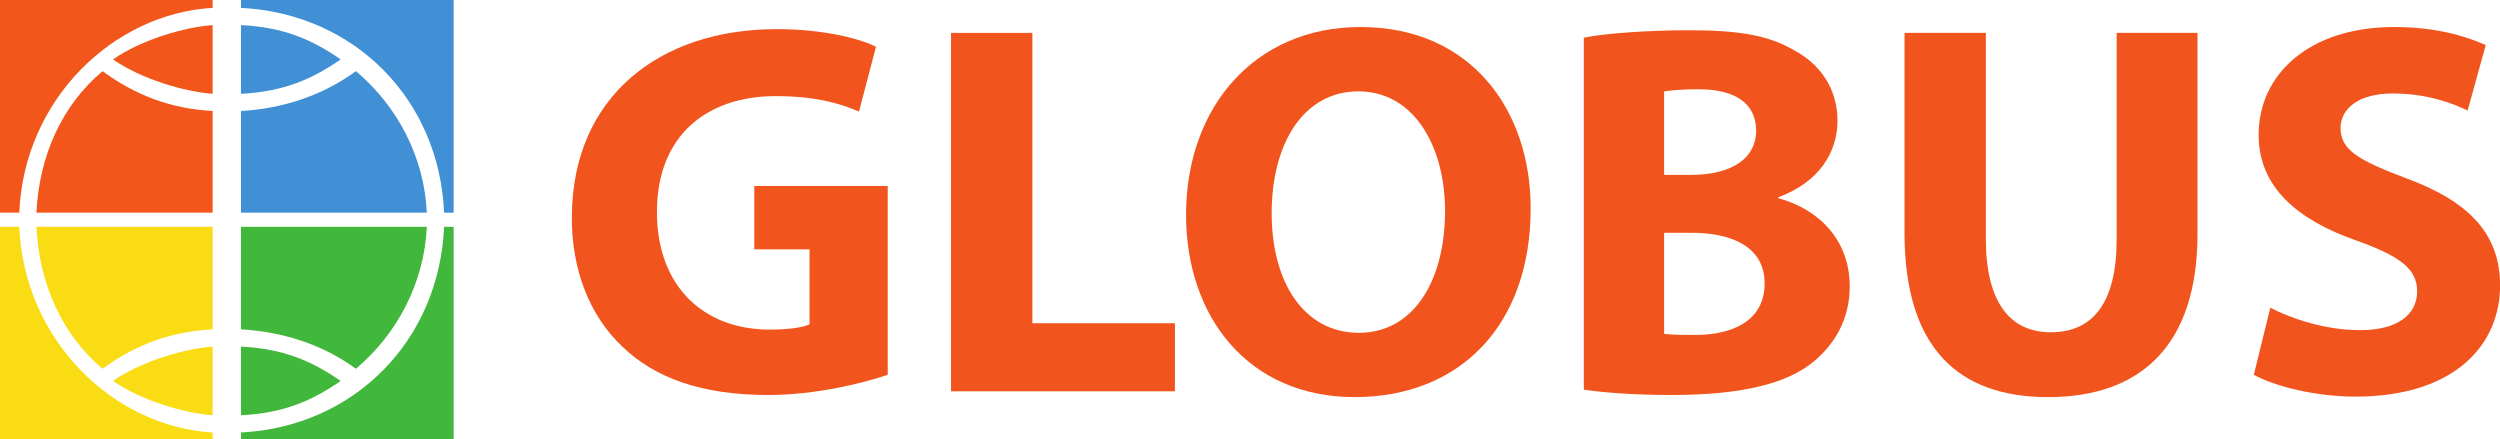
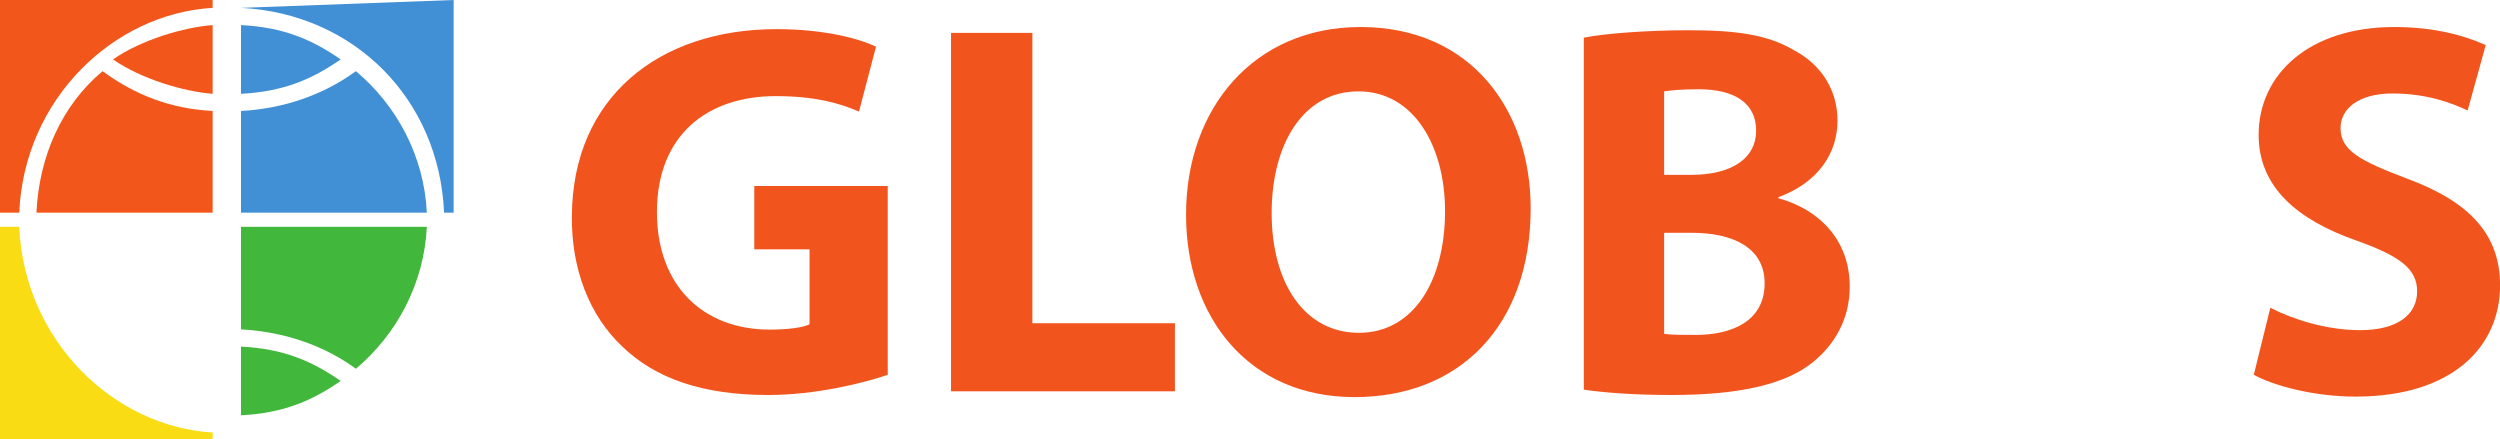
<svg xmlns="http://www.w3.org/2000/svg" width="176.35pt" height="31pt" viewBox="0 0 176.35 31" version="1.1">
  <defs>
    <clipPath id="clip1">
      <path d="M 158 1 L 176.352 1 L 176.352 28 L 158 28 Z M 158 1 " />
    </clipPath>
  </defs>
  <g id="surface1">
    <path style=" stroke:none;fill-rule:nonzero;fill:rgb(94.856%,33.762%,10.286%);fill-opacity:1;" d="M 0 0 L 0 15 L 1.359 15 C 1.695 7 8 0.961 15 0.555 L 15 0 L 0 0 " />
    <path style=" stroke:none;fill-rule:nonzero;fill:rgb(94.856%,33.762%,10.286%);fill-opacity:1;" d="M 15 6.617 L 15 1.77 C 13 1.918 9.988 2.793 7.969 4.191 C 9.988 5.59 13 6.465 15 6.617 " />
    <path style=" stroke:none;fill-rule:nonzero;fill:rgb(94.856%,33.762%,10.286%);fill-opacity:1;" d="M 2.57 15 L 15 15 L 15 7.828 C 12 7.668 9.512 6.688 7.234 5.02 C 4.367 7.422 2.762 11 2.57 15 " />
-     <path style=" stroke:none;fill-rule:nonzero;fill:rgb(25.684%,56.578%,83.374%);fill-opacity:1;" d="M 32 0 L 32 15 L 31.324 15 C 30.988 7 25 0.961 17 0.555 L 17 0 L 32 0 " />
+     <path style=" stroke:none;fill-rule:nonzero;fill:rgb(25.684%,56.578%,83.374%);fill-opacity:1;" d="M 32 0 L 32 15 L 31.324 15 C 30.988 7 25 0.961 17 0.555 L 32 0 " />
    <path style=" stroke:none;fill-rule:nonzero;fill:rgb(25.684%,56.578%,83.374%);fill-opacity:1;" d="M 17 6.617 L 17 1.77 C 20 1.918 22.012 2.793 24.031 4.191 C 22.012 5.59 20 6.465 17 6.617 " />
    <path style=" stroke:none;fill-rule:nonzero;fill:rgb(25.684%,56.578%,83.374%);fill-opacity:1;" d="M 30.109 15 L 17 15 L 17 7.828 C 20 7.668 22.828 6.688 25.105 5.02 C 27.973 7.422 29.922 11 30.109 15 " />
    <path style=" stroke:none;fill-rule:nonzero;fill:rgb(97.719%,86.253%,8.098%);fill-opacity:1;" d="M 0 31 L 0 16 L 1.359 16 C 1.695 24 8 30.102 15 30.508 L 15 31 L 0 31 " />
-     <path style=" stroke:none;fill-rule:nonzero;fill:rgb(97.719%,86.253%,8.098%);fill-opacity:1;" d="M 15 24.449 L 15 29.293 C 13 29.145 9.988 28.27 7.969 26.871 C 9.988 25.473 13 24.598 15 24.449 " />
-     <path style=" stroke:none;fill-rule:nonzero;fill:rgb(97.719%,86.253%,8.098%);fill-opacity:1;" d="M 2.57 16 L 15 16 L 15 23.234 C 12 23.395 9.512 24.344 7.234 26.012 C 4.367 23.609 2.762 20 2.57 16 " />
-     <path style=" stroke:none;fill-rule:nonzero;fill:rgb(25.41%,71.719%,23.405%);fill-opacity:1;" d="M 32 31 L 32 16 L 31.324 16 C 30.988 24 25 30.102 17 30.508 L 17 31 L 32 31 " />
    <path style=" stroke:none;fill-rule:nonzero;fill:rgb(25.41%,71.719%,23.405%);fill-opacity:1;" d="M 17 24.449 L 17 29.293 C 20 29.145 22.012 28.27 24.031 26.871 C 22.012 25.473 20 24.598 17 24.449 " />
    <path style=" stroke:none;fill-rule:nonzero;fill:rgb(25.41%,71.719%,23.405%);fill-opacity:1;" d="M 30.109 16 L 17 16 L 17 23.234 C 20 23.395 22.828 24.344 25.105 26.012 C 27.973 23.609 29.922 20 30.109 16 " />
    <path style=" stroke:none;fill-rule:nonzero;fill:rgb(94.78%,32.945%,11.716%);fill-opacity:1;" d="M 62.621 26.438 C 60.859 27.039 57.52 27.863 54.18 27.863 C 49.566 27.863 46.227 26.699 43.902 24.449 C 41.578 22.273 40.301 18.973 40.34 15.262 C 40.379 6.855 46.492 2.055 54.781 2.055 C 58.043 2.055 60.559 2.695 61.793 3.293 L 60.594 7.871 C 59.207 7.27 57.48 6.781 54.707 6.781 C 49.941 6.781 46.34 9.484 46.34 14.961 C 46.34 20.172 49.605 23.25 54.293 23.25 C 55.605 23.25 56.656 23.102 57.105 22.875 L 57.105 17.586 L 53.207 17.586 L 53.207 13.121 L 62.621 13.121 L 62.621 26.438 " />
    <path style=" stroke:none;fill-rule:nonzero;fill:rgb(94.78%,32.945%,11.716%);fill-opacity:1;" d="M 67.086 2.32 L 72.824 2.32 L 72.824 22.801 L 82.879 22.801 L 82.879 27.602 L 67.086 27.602 L 67.086 2.32 " />
    <path style=" stroke:none;fill-rule:nonzero;fill:rgb(94.78%,32.945%,11.716%);fill-opacity:1;" d="M 89.703 15.035 C 89.703 19.984 92.031 23.477 95.855 23.477 C 99.719 23.477 101.934 19.797 101.934 14.887 C 101.934 10.348 99.758 6.445 95.82 6.445 C 91.953 6.445 89.703 10.121 89.703 15.035 Z M 107.973 14.699 C 107.973 22.988 102.945 28.012 95.555 28.012 C 88.051 28.012 83.664 22.352 83.664 15.148 C 83.664 7.57 88.504 1.906 95.969 1.906 C 103.73 1.906 107.973 7.719 107.973 14.699 " />
    <path style=" stroke:none;fill-rule:nonzero;fill:rgb(94.78%,32.945%,11.716%);fill-opacity:1;" d="M 117.387 23.551 C 117.949 23.625 118.625 23.625 119.602 23.625 C 122.188 23.625 124.477 22.648 124.477 19.984 C 124.477 17.434 122.188 16.422 119.34 16.422 L 117.387 16.422 Z M 117.387 12.336 L 119.262 12.336 C 122.266 12.336 123.879 11.098 123.879 9.219 C 123.879 7.309 122.414 6.297 119.824 6.297 C 118.59 6.297 117.875 6.371 117.387 6.445 Z M 111.723 2.656 C 113.223 2.355 116.262 2.133 119.113 2.133 C 122.602 2.133 124.738 2.469 126.578 3.559 C 128.34 4.492 129.617 6.219 129.617 8.508 C 129.617 10.758 128.305 12.859 125.449 13.91 L 125.449 13.984 C 128.34 14.773 130.48 16.949 130.48 20.211 C 130.48 22.5 129.43 24.301 127.852 25.574 C 126.016 27.039 122.938 27.863 117.91 27.863 C 115.098 27.863 112.996 27.676 111.723 27.488 L 111.723 2.656 " />
-     <path style=" stroke:none;fill-rule:nonzero;fill:rgb(94.78%,32.945%,11.716%);fill-opacity:1;" d="M 140.082 2.32 L 140.082 16.871 C 140.082 21.227 141.73 23.438 144.656 23.438 C 147.656 23.438 149.309 21.336 149.309 16.871 L 149.309 2.32 L 155.012 2.32 L 155.012 16.496 C 155.012 24.301 151.07 28.012 144.469 28.012 C 138.094 28.012 134.344 24.488 134.344 16.422 L 134.344 2.32 L 140.082 2.32 " />
    <g clip-path="url(#clip1)" clip-rule="nonzero">
      <path style=" stroke:none;fill-rule:nonzero;fill:rgb(94.78%,32.945%,11.716%);fill-opacity:1;" d="M 160.148 21.711 C 161.688 22.5 164.051 23.289 166.488 23.289 C 169.113 23.289 170.504 22.199 170.504 20.547 C 170.504 18.973 169.305 18.074 166.266 16.984 C 162.062 15.523 159.324 13.199 159.324 9.52 C 159.324 5.207 162.926 1.906 168.891 1.906 C 171.738 1.906 173.844 2.508 175.344 3.18 L 174.066 7.797 C 173.055 7.309 171.254 6.594 168.777 6.594 C 166.301 6.594 165.102 7.719 165.102 9.031 C 165.102 10.645 166.527 11.359 169.789 12.598 C 174.254 14.246 176.355 16.574 176.355 20.137 C 176.355 24.375 173.09 27.977 166.152 27.977 C 163.266 27.977 160.414 27.227 158.984 26.438 L 160.148 21.711 " />
    </g>
  </g>
</svg>